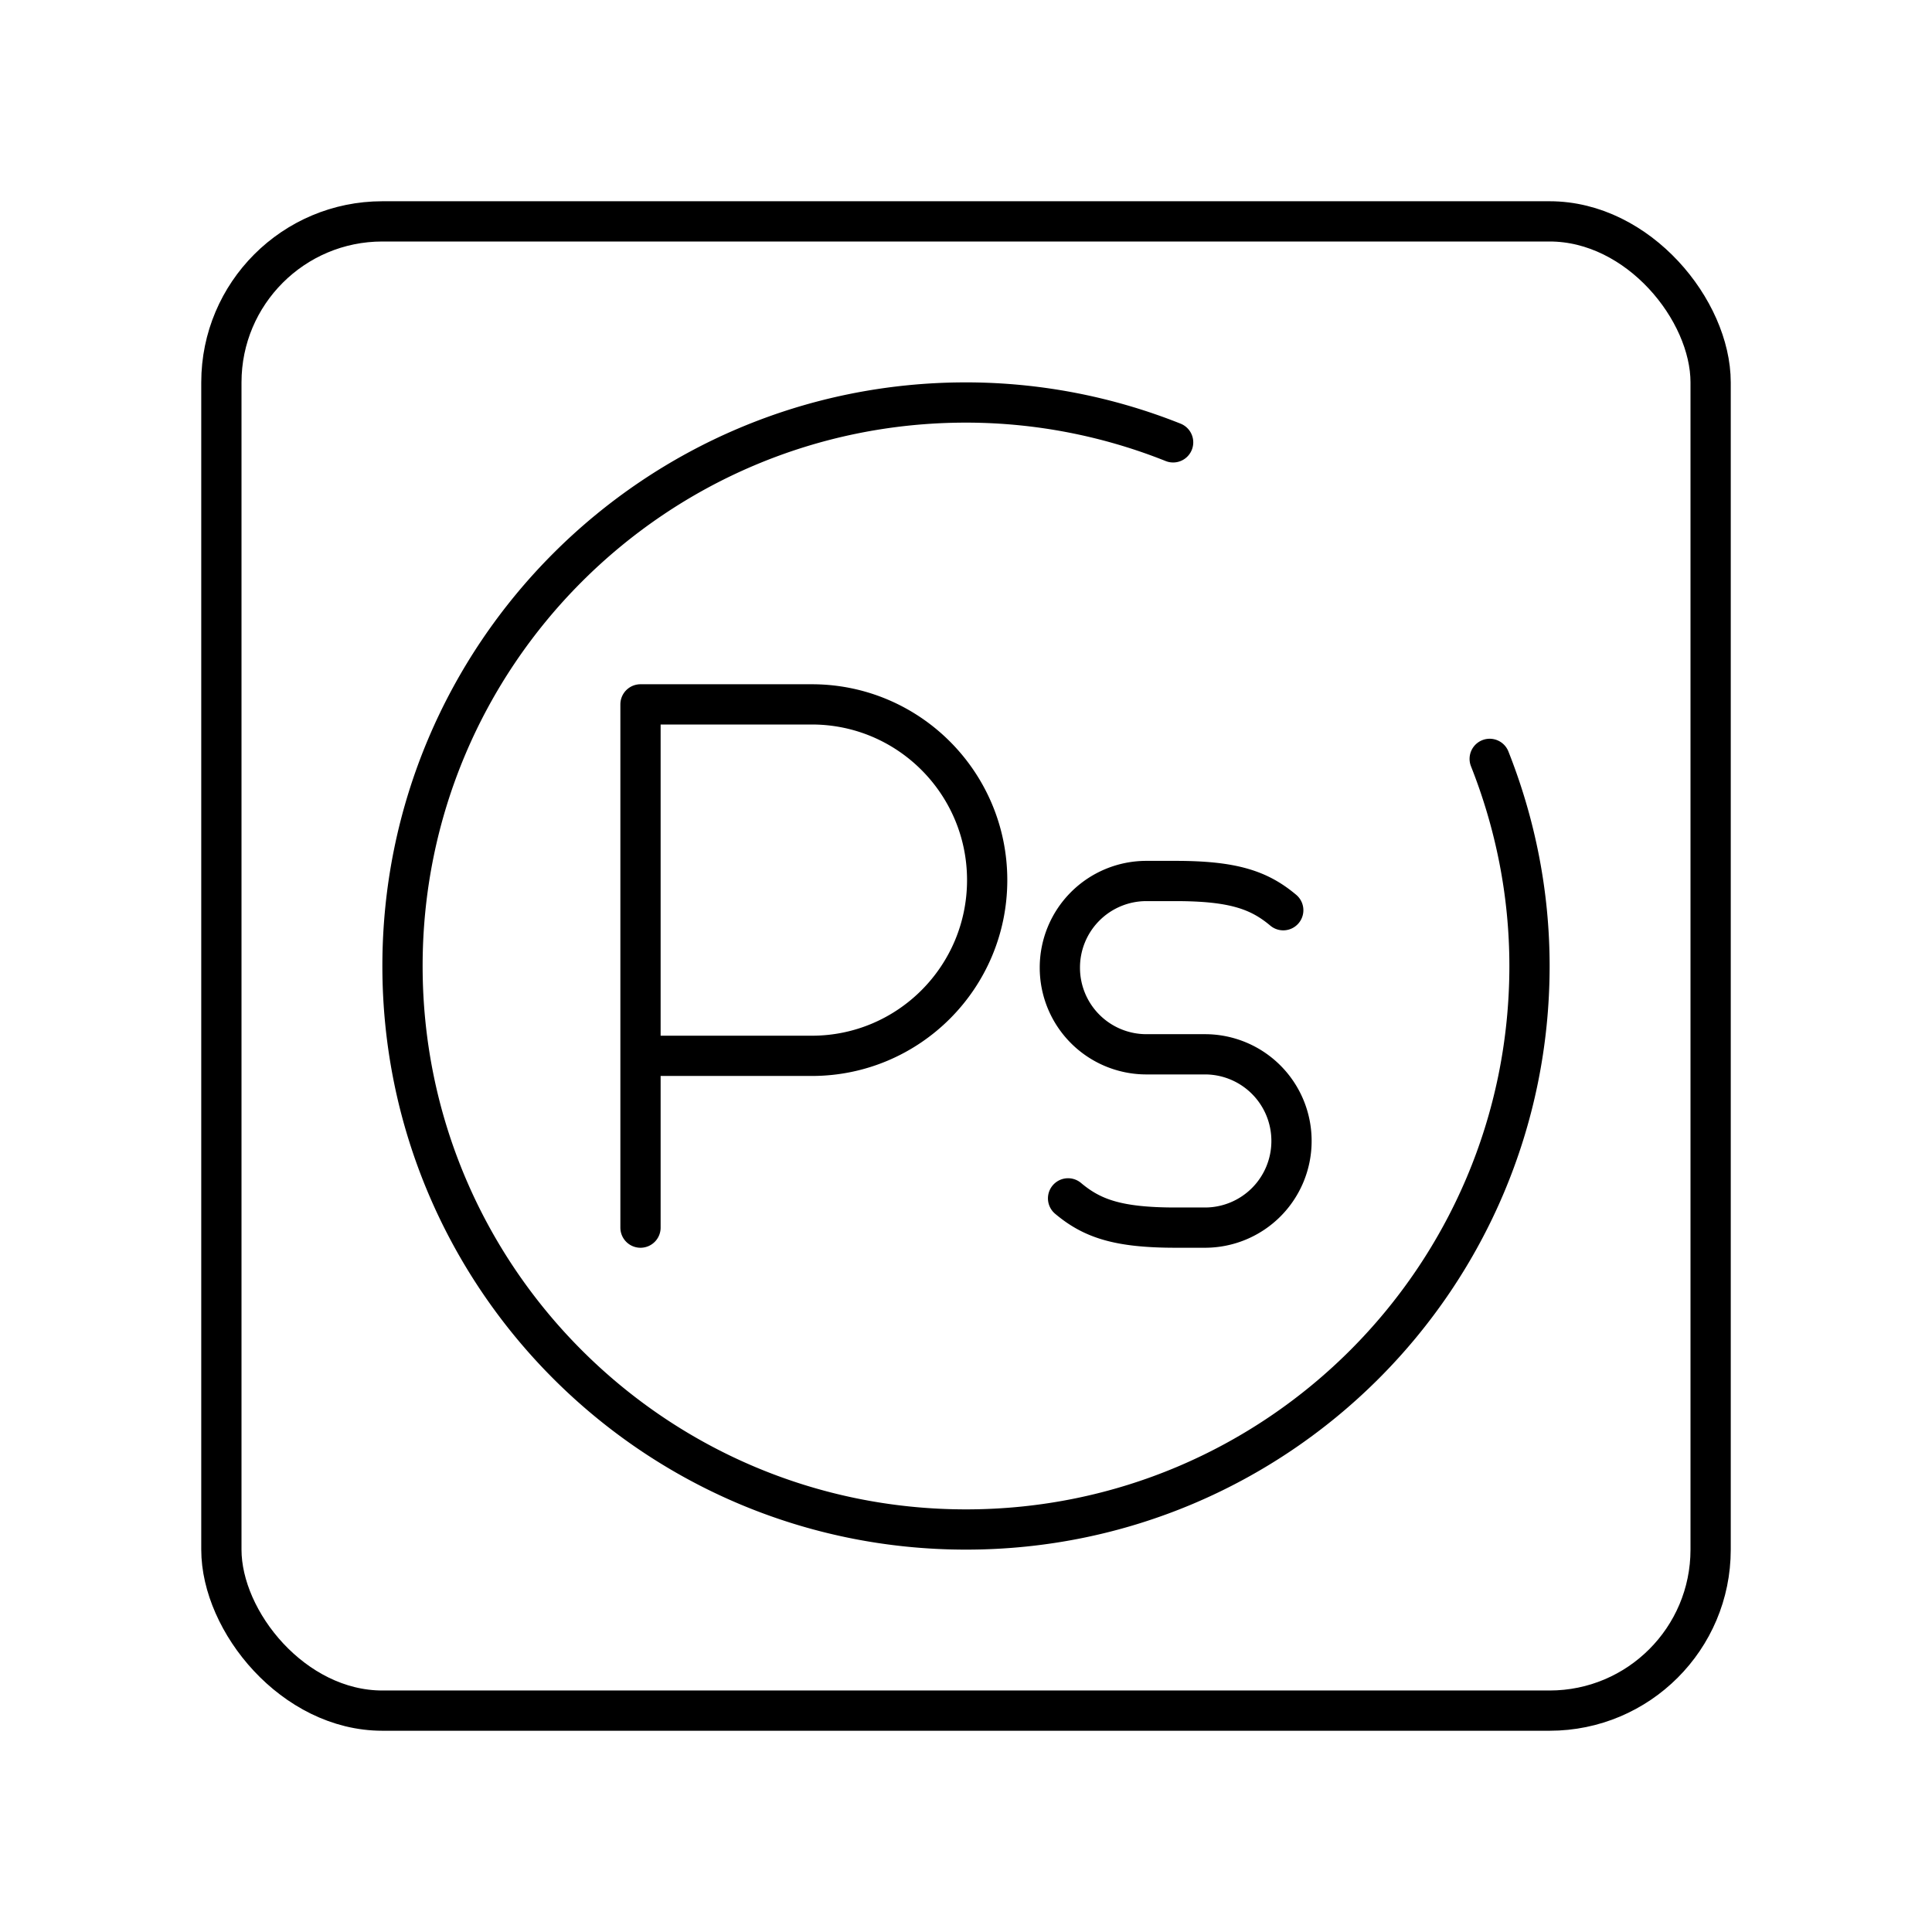
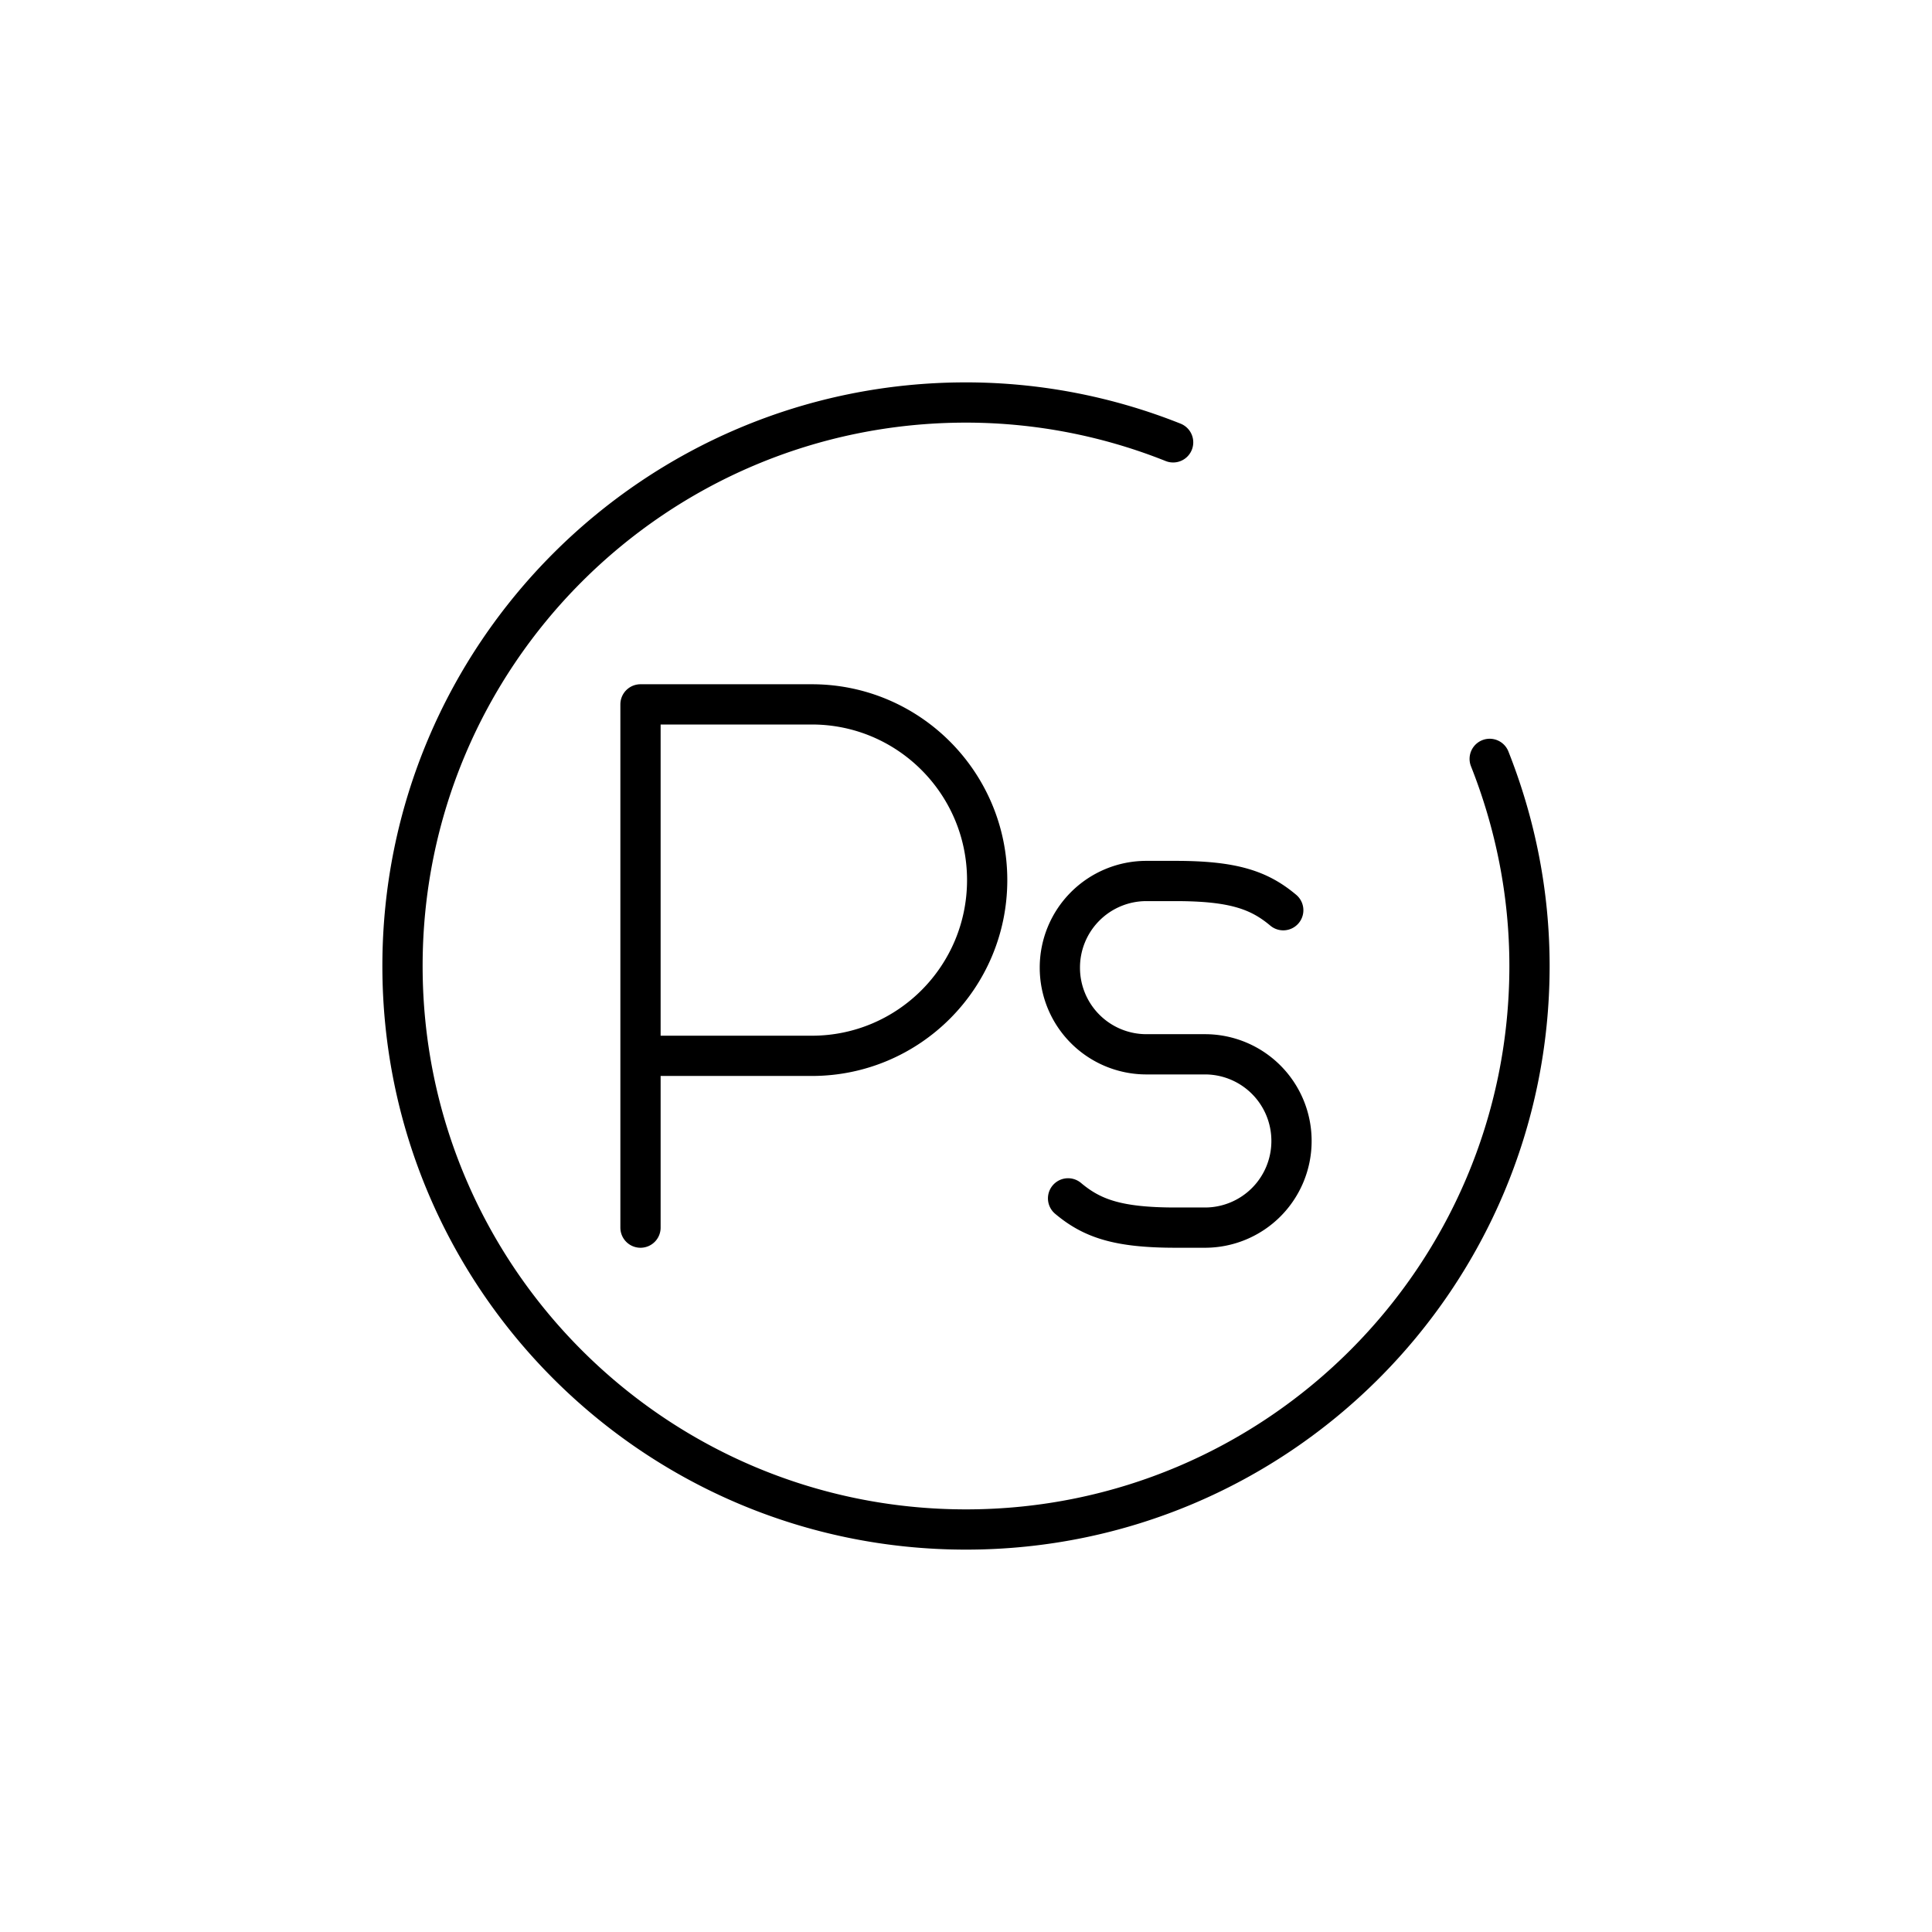
<svg xmlns="http://www.w3.org/2000/svg" width="800" height="800" viewBox="0 0 48 48">
-   <rect width="37" height="37" x="5.5" y="5.5" fill="none" stroke="currentColor" stroke-linecap="round" stroke-linejoin="round" rx="4" ry="4" />
  <path fill="none" stroke="currentColor" stroke-linecap="round" stroke-linejoin="round" d="M15.913 30.5v-13h4.256c2.406 0 4.357 1.955 4.357 4.366s-1.95 4.366-4.357 4.366h-4.256m10.623 3.541c.594.499 1.234.727 2.673.727h.73a2.15 2.15 0 0 0 2.148-2.153h0a2.15 2.15 0 0 0-2.149-2.153H28.48a2.15 2.15 0 0 1-2.148-2.153h0a2.15 2.15 0 0 1 2.148-2.153h.73c1.438 0 2.079.228 2.672.726" />
  <path fill="none" stroke="currentColor" stroke-linecap="round" stroke-linejoin="round" d="M29.146 10.99A13.9 13.9 0 0 0 24 10c-7.732 0-14 6.268-14 14s6.268 14 14 14s14-6.268 14-14c0-1.819-.358-3.552-.989-5.146" />
</svg>